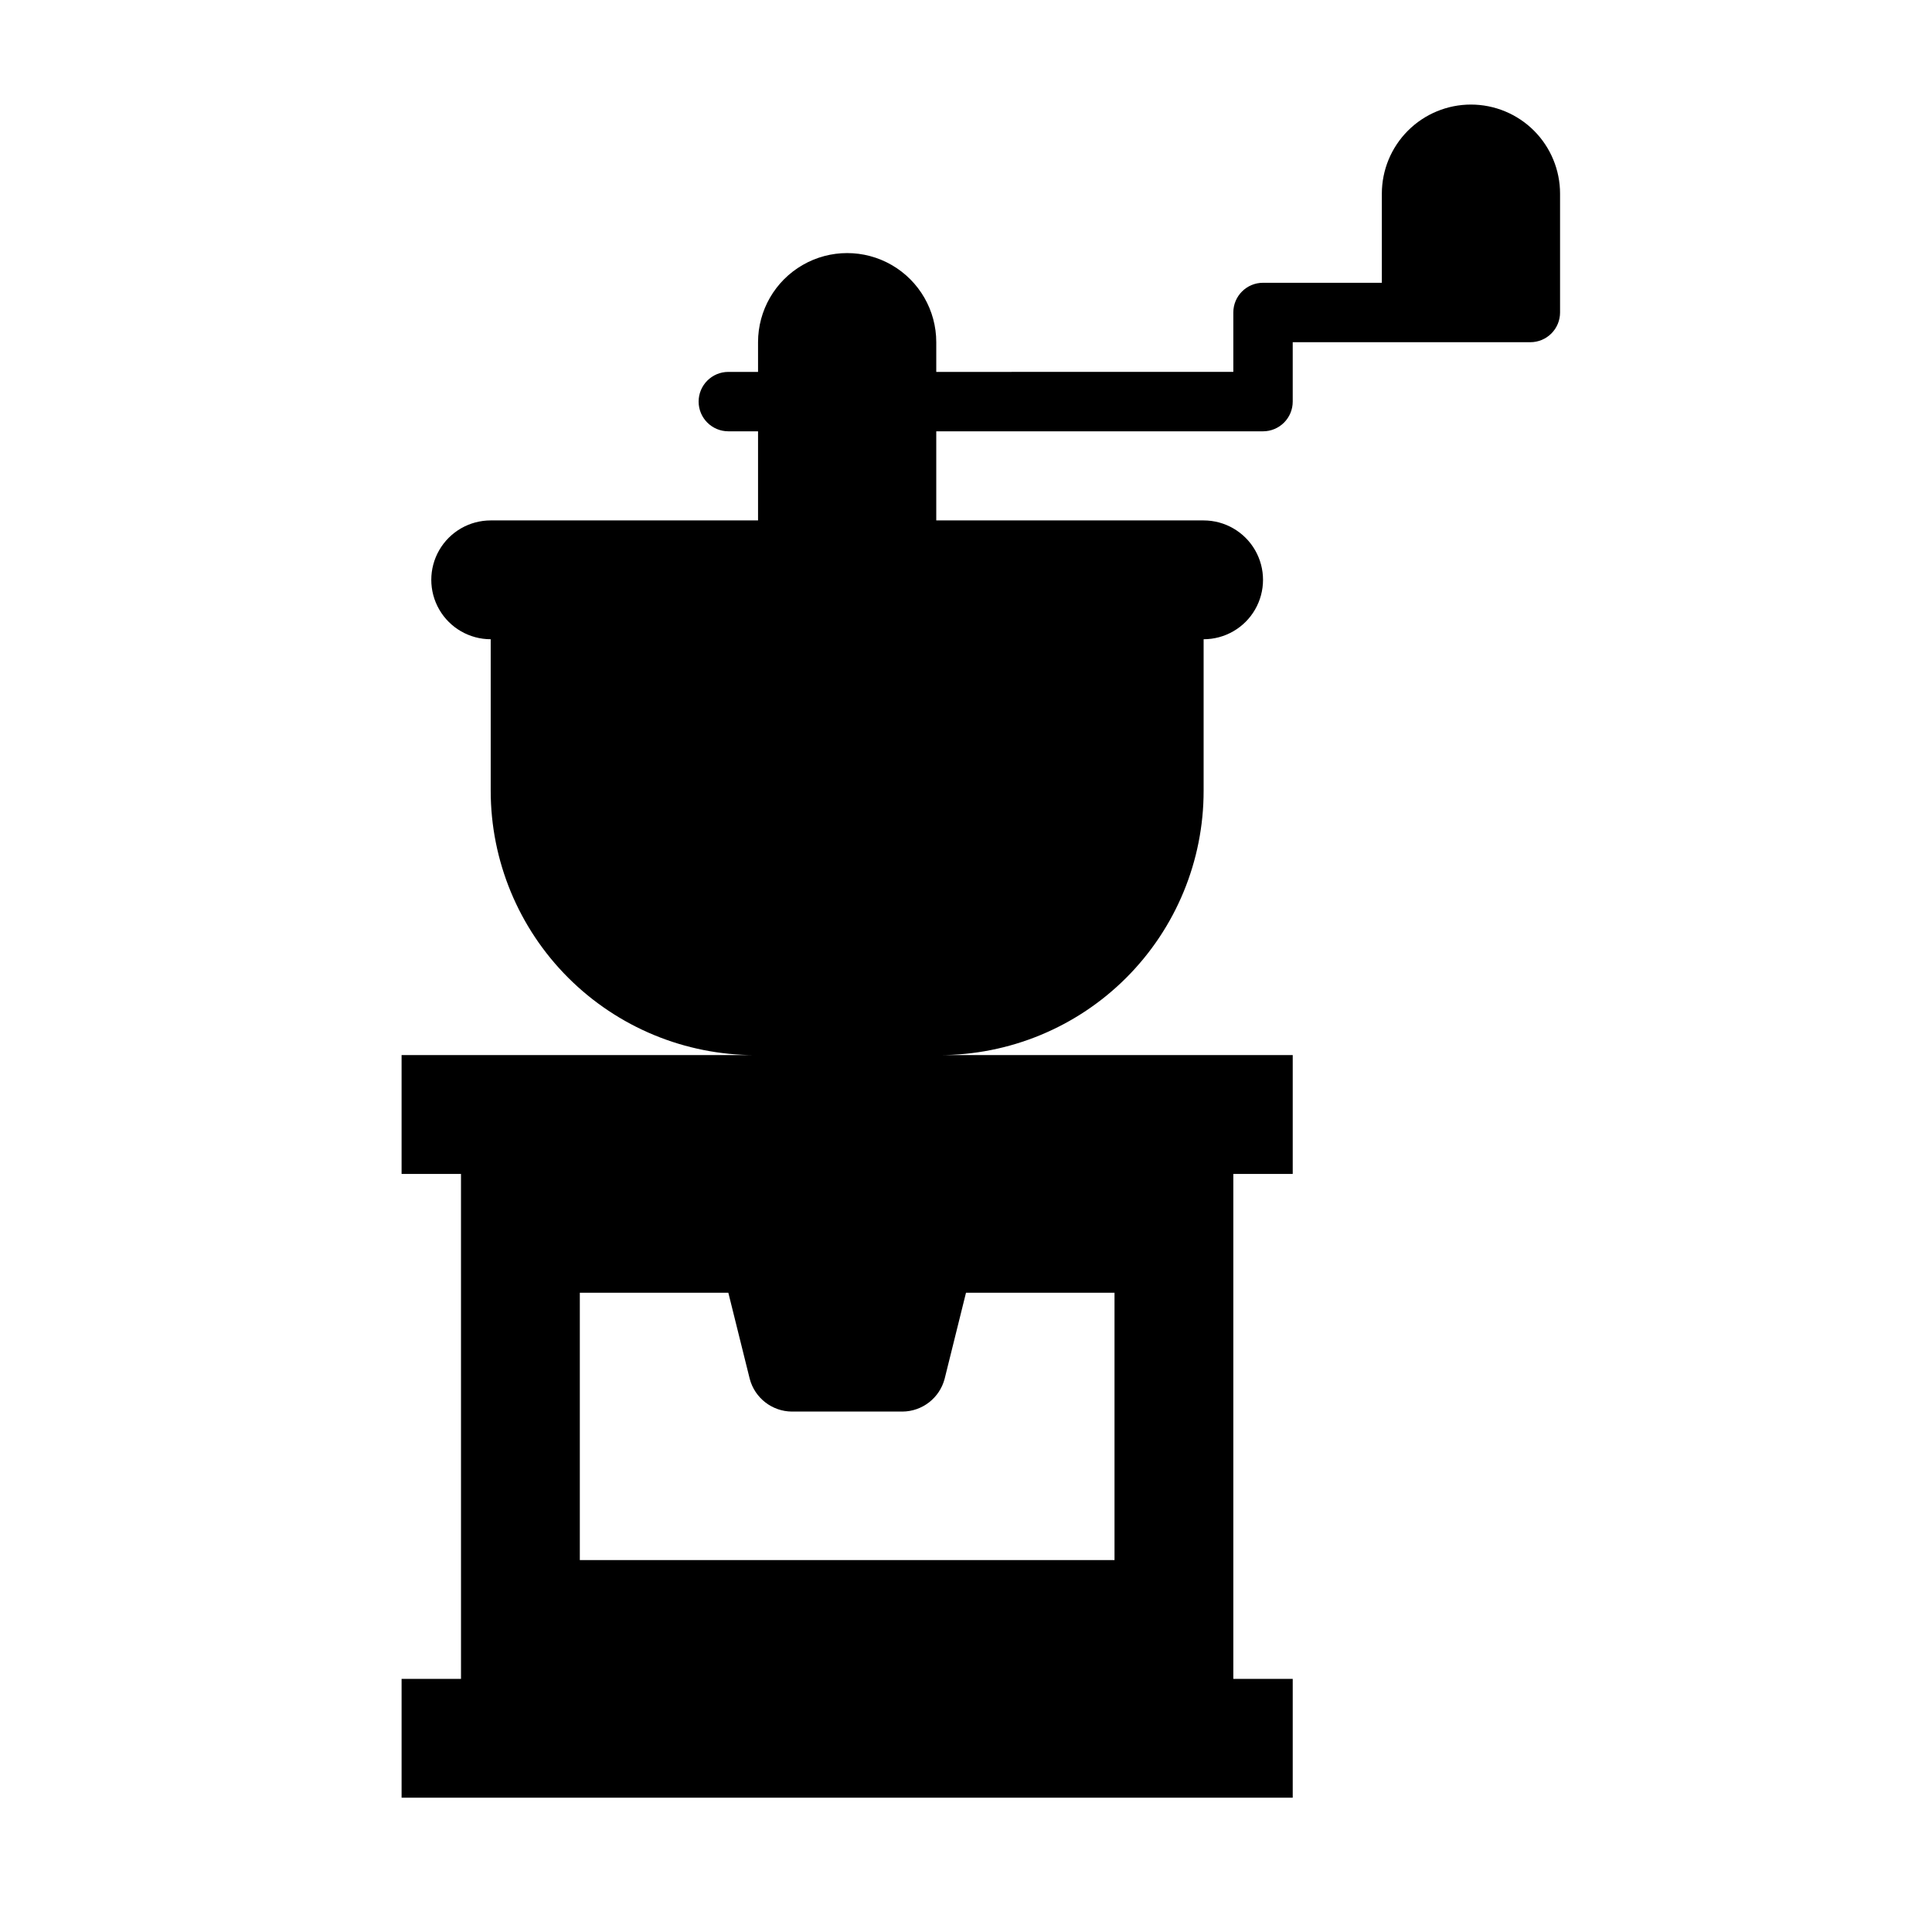
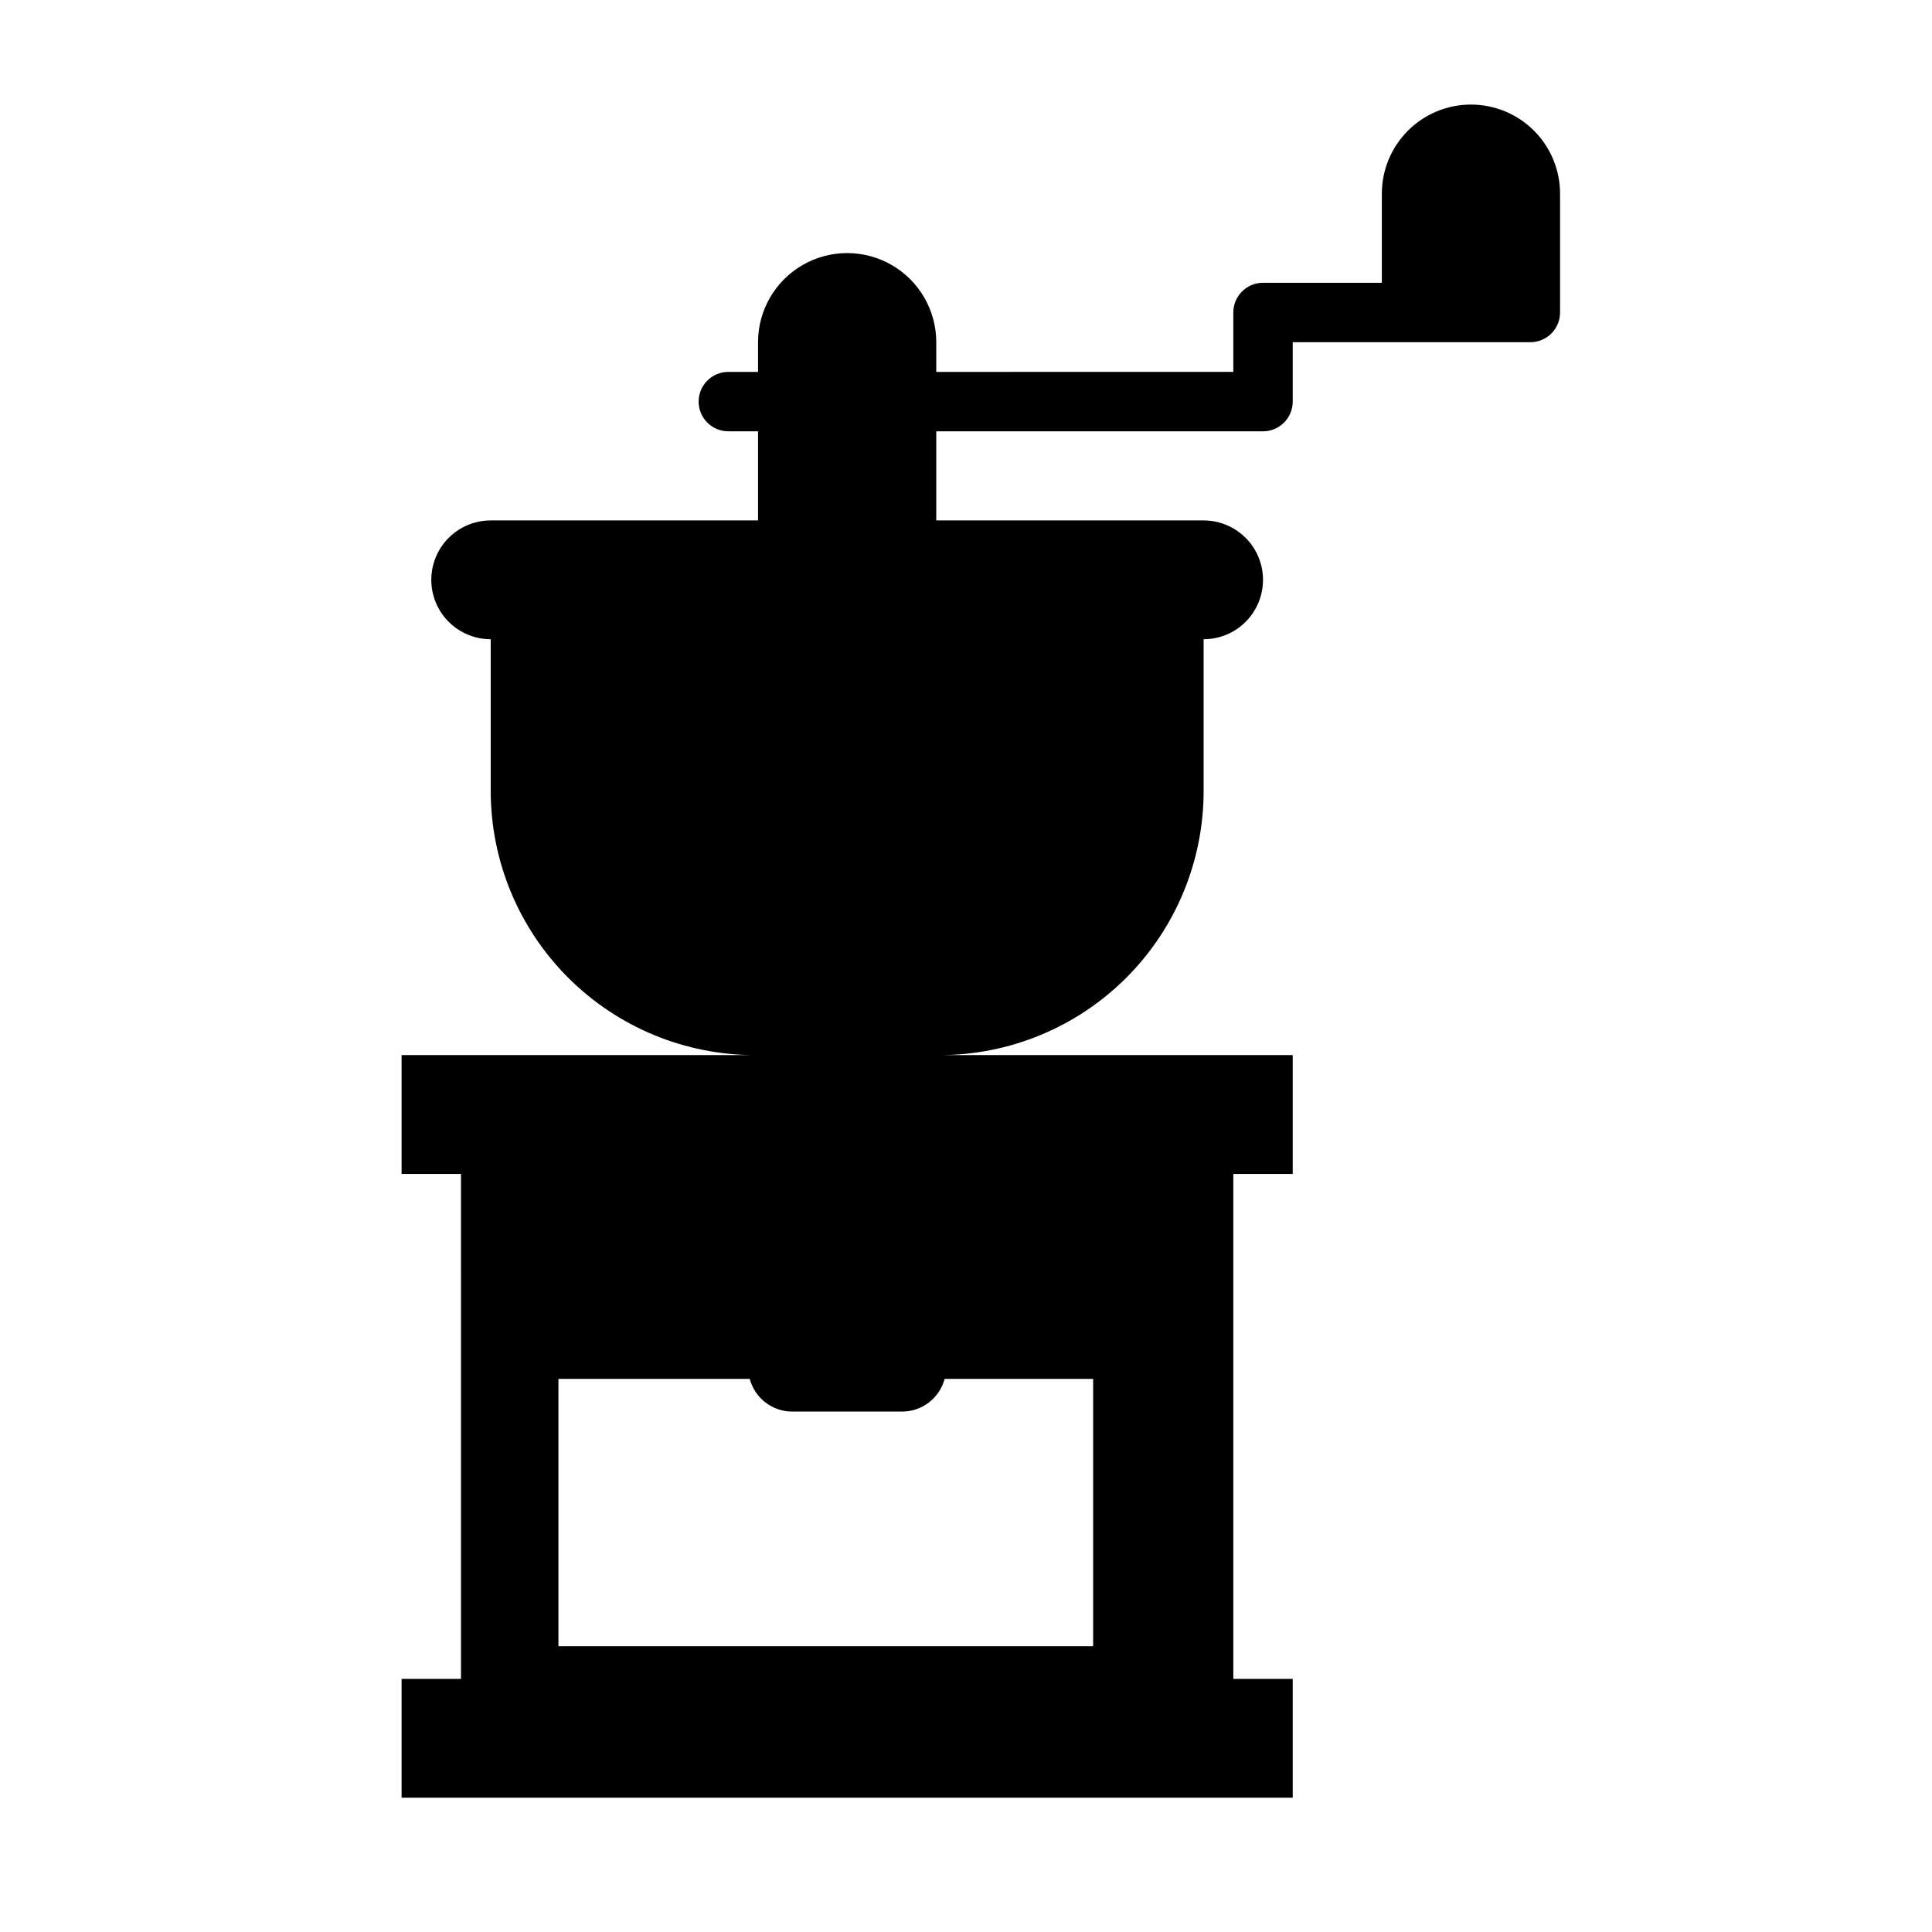
<svg xmlns="http://www.w3.org/2000/svg" fill="#000000" width="800px" height="800px" version="1.1" viewBox="144 144 512 512">
-   <path d="m533.82 171.71c-6.266 0-12.273 2.488-16.699 6.914-4.43 4.43-6.918 10.438-6.918 16.699v23.617h-31.488c-4.348 0-7.871 3.523-7.871 7.871v15.742l-78.723 0.004v-7.871c0-8.438-4.5-16.234-11.805-20.453-7.309-4.219-16.312-4.219-23.617 0-7.309 4.219-11.809 12.016-11.809 20.453v7.871h-7.871c-4.348 0-7.875 3.523-7.875 7.871 0 4.348 3.527 7.871 7.875 7.871h7.871v23.617h-70.848c-5.625 0-10.824 3-13.637 7.871-2.812 4.871-2.812 10.875 0 15.746s8.012 7.871 13.637 7.871v40.148c0 18.582 7.379 36.402 20.52 49.539 13.141 13.141 30.961 20.52 49.539 20.52h-93.676v31.488h15.742l0.004 133.82h-15.746v31.488h236.16v-31.488h-15.742v-133.82h15.742v-31.488h-93.676c18.586 0.023 36.418-7.352 49.562-20.496 13.145-13.145 20.52-30.977 20.5-49.562v-40.148c5.621 0 10.82-3 13.633-7.871s2.812-10.875 0-15.746c-2.812-4.871-8.012-7.871-13.633-7.871h-70.852v-23.617h86.594c2.086 0 4.09-0.828 5.566-2.305 1.477-1.477 2.305-3.477 2.305-5.566v-15.742h62.977c2.09 0 4.09-0.832 5.566-2.309 1.477-1.477 2.305-3.477 2.305-5.566v-31.488c0-6.262-2.488-12.27-6.914-16.699-4.43-4.426-10.438-6.914-16.699-6.914zm-191.13 337.71c1.348 5.078 5.926 8.625 11.176 8.66h29.285c5.254-0.035 9.828-3.582 11.18-8.66l5.668-22.828h39.359v70.848h-141.7v-70.848h39.359z" />
+   <path d="m533.82 171.71c-6.266 0-12.273 2.488-16.699 6.914-4.43 4.43-6.918 10.438-6.918 16.699v23.617h-31.488c-4.348 0-7.871 3.523-7.871 7.871v15.742l-78.723 0.004v-7.871c0-8.438-4.5-16.234-11.805-20.453-7.309-4.219-16.312-4.219-23.617 0-7.309 4.219-11.809 12.016-11.809 20.453v7.871h-7.871c-4.348 0-7.875 3.523-7.875 7.871 0 4.348 3.527 7.871 7.875 7.871h7.871v23.617h-70.848c-5.625 0-10.824 3-13.637 7.871-2.812 4.871-2.812 10.875 0 15.746s8.012 7.871 13.637 7.871v40.148c0 18.582 7.379 36.402 20.52 49.539 13.141 13.141 30.961 20.52 49.539 20.52h-93.676v31.488h15.742l0.004 133.82h-15.746v31.488h236.16v-31.488h-15.742v-133.82h15.742v-31.488h-93.676c18.586 0.023 36.418-7.352 49.562-20.496 13.145-13.145 20.52-30.977 20.5-49.562v-40.148c5.621 0 10.82-3 13.633-7.871s2.812-10.875 0-15.746c-2.812-4.871-8.012-7.871-13.633-7.871h-70.852v-23.617h86.594c2.086 0 4.09-0.828 5.566-2.305 1.477-1.477 2.305-3.477 2.305-5.566v-15.742h62.977c2.09 0 4.09-0.832 5.566-2.309 1.477-1.477 2.305-3.477 2.305-5.566v-31.488c0-6.262-2.488-12.27-6.914-16.699-4.43-4.426-10.438-6.914-16.699-6.914zm-191.13 337.71c1.348 5.078 5.926 8.625 11.176 8.66h29.285c5.254-0.035 9.828-3.582 11.18-8.66h39.359v70.848h-141.7v-70.848h39.359z" />
</svg>